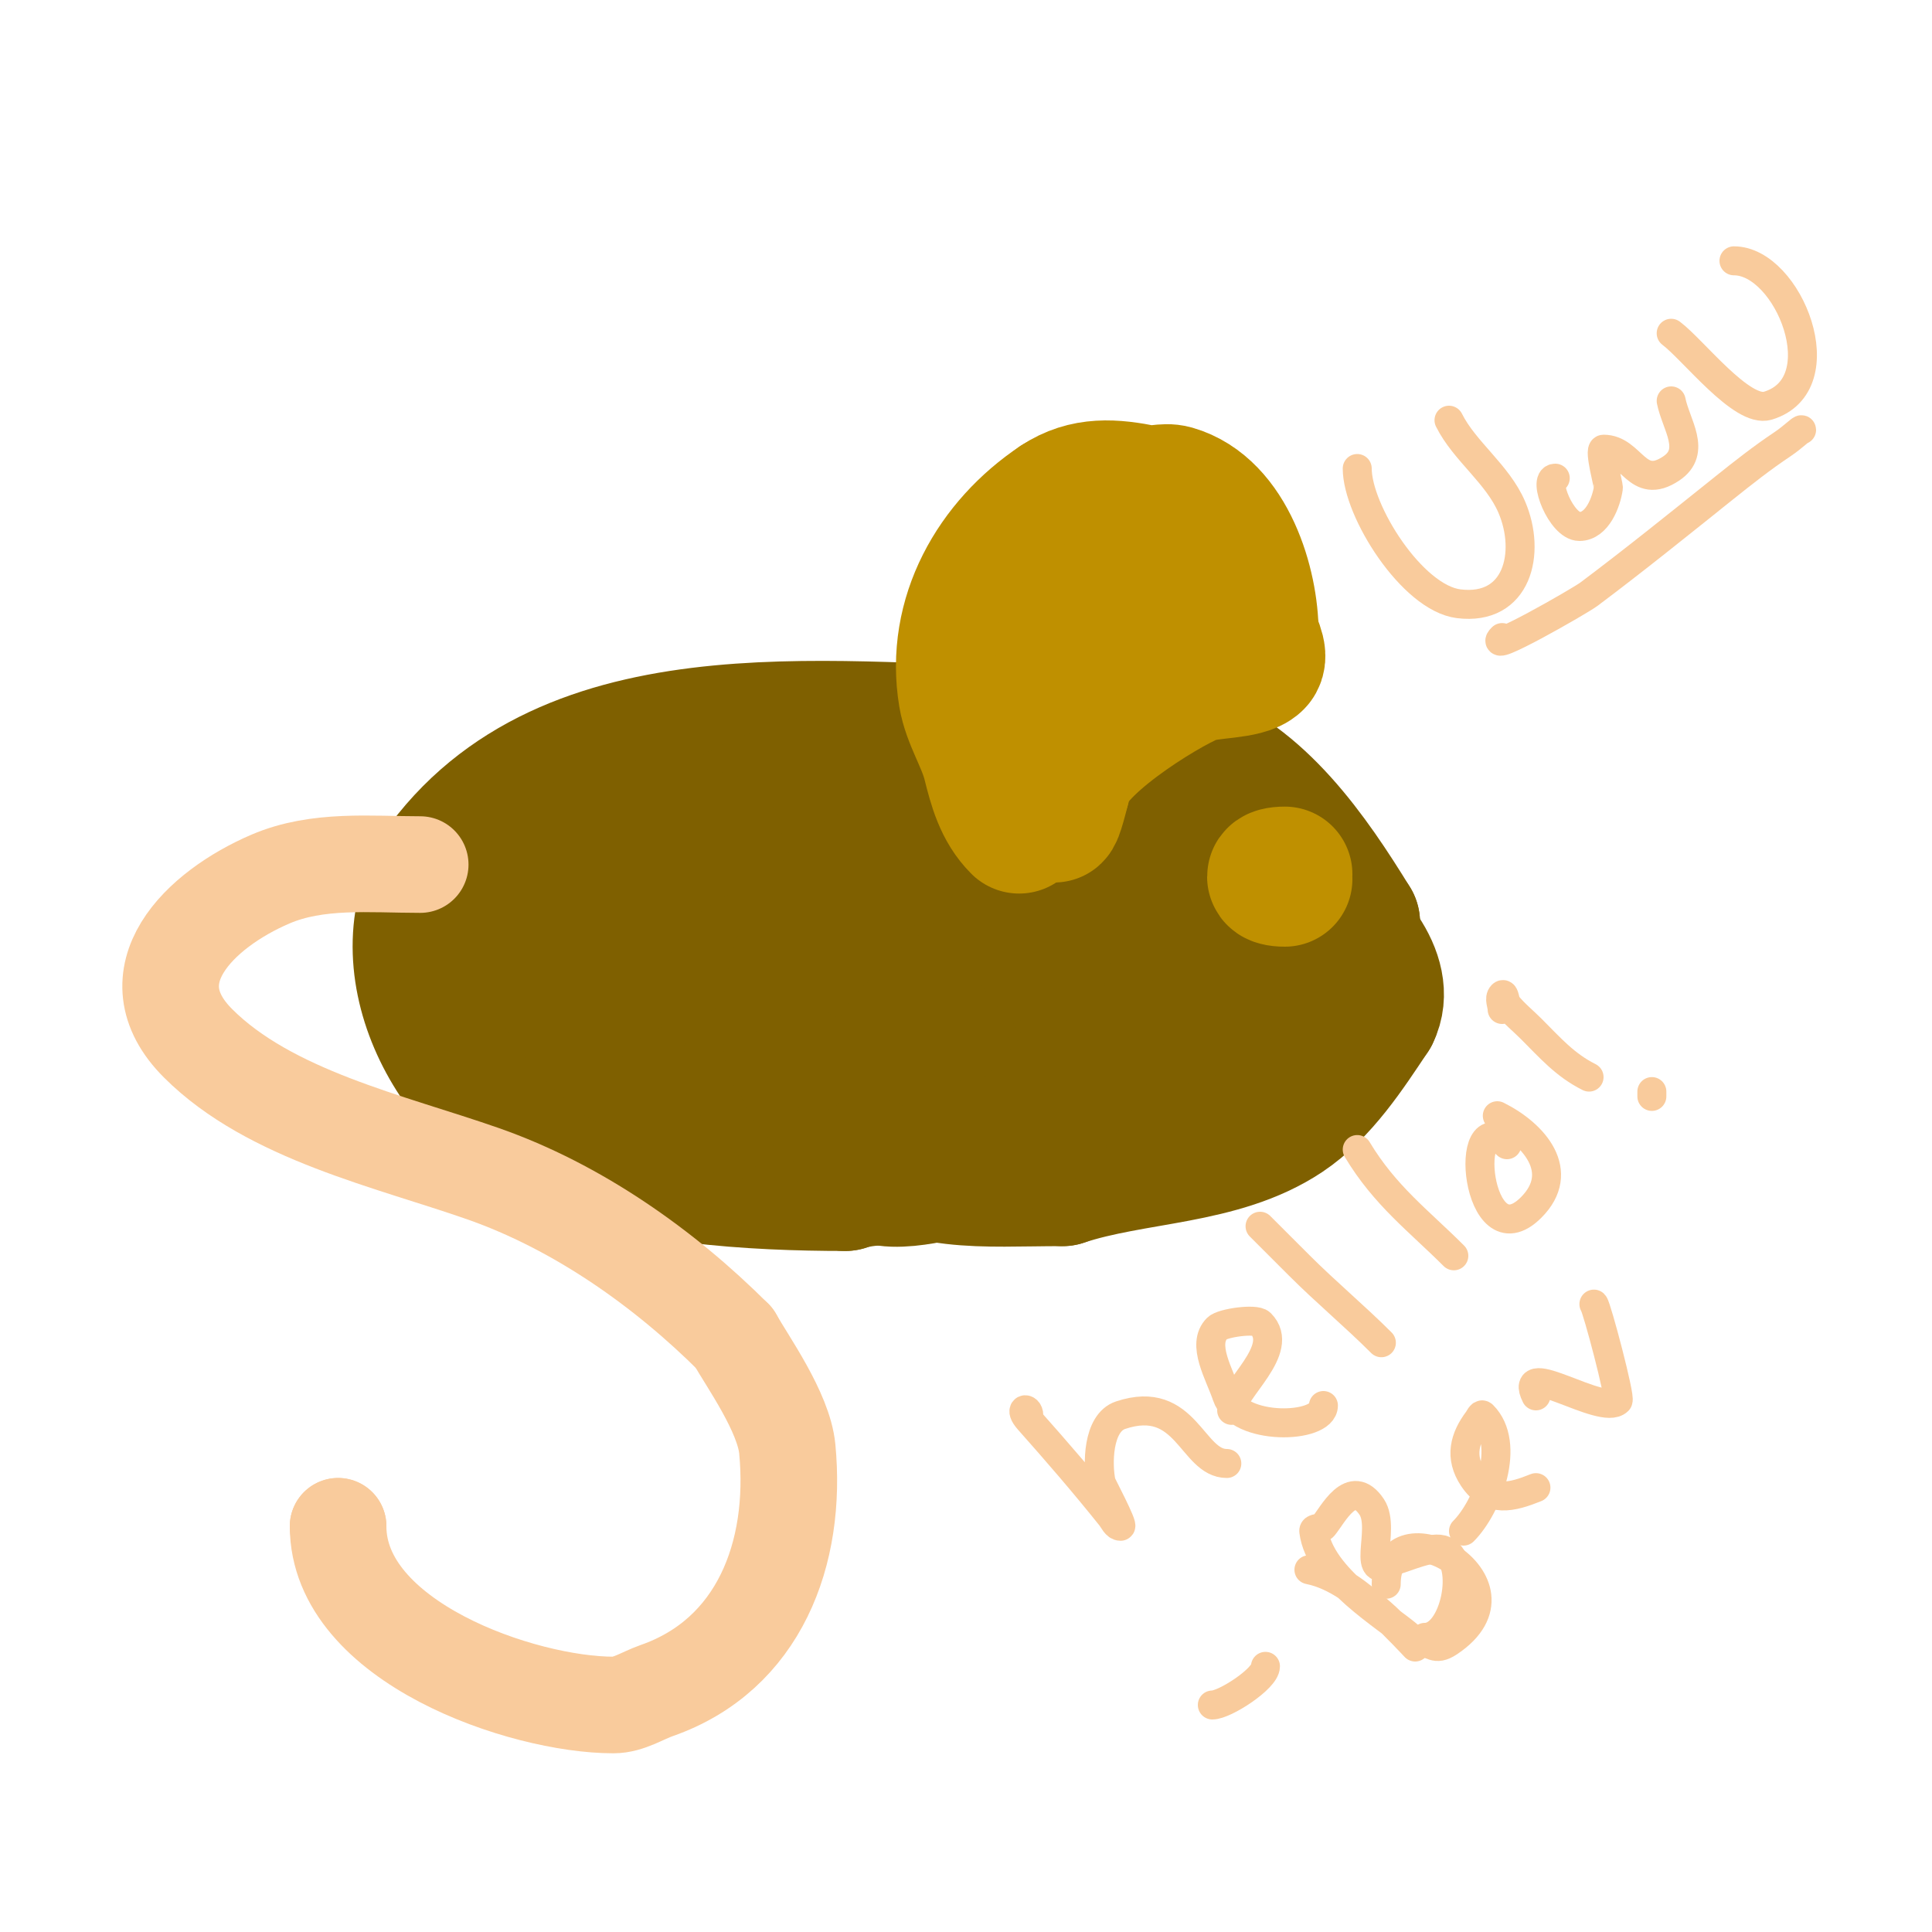
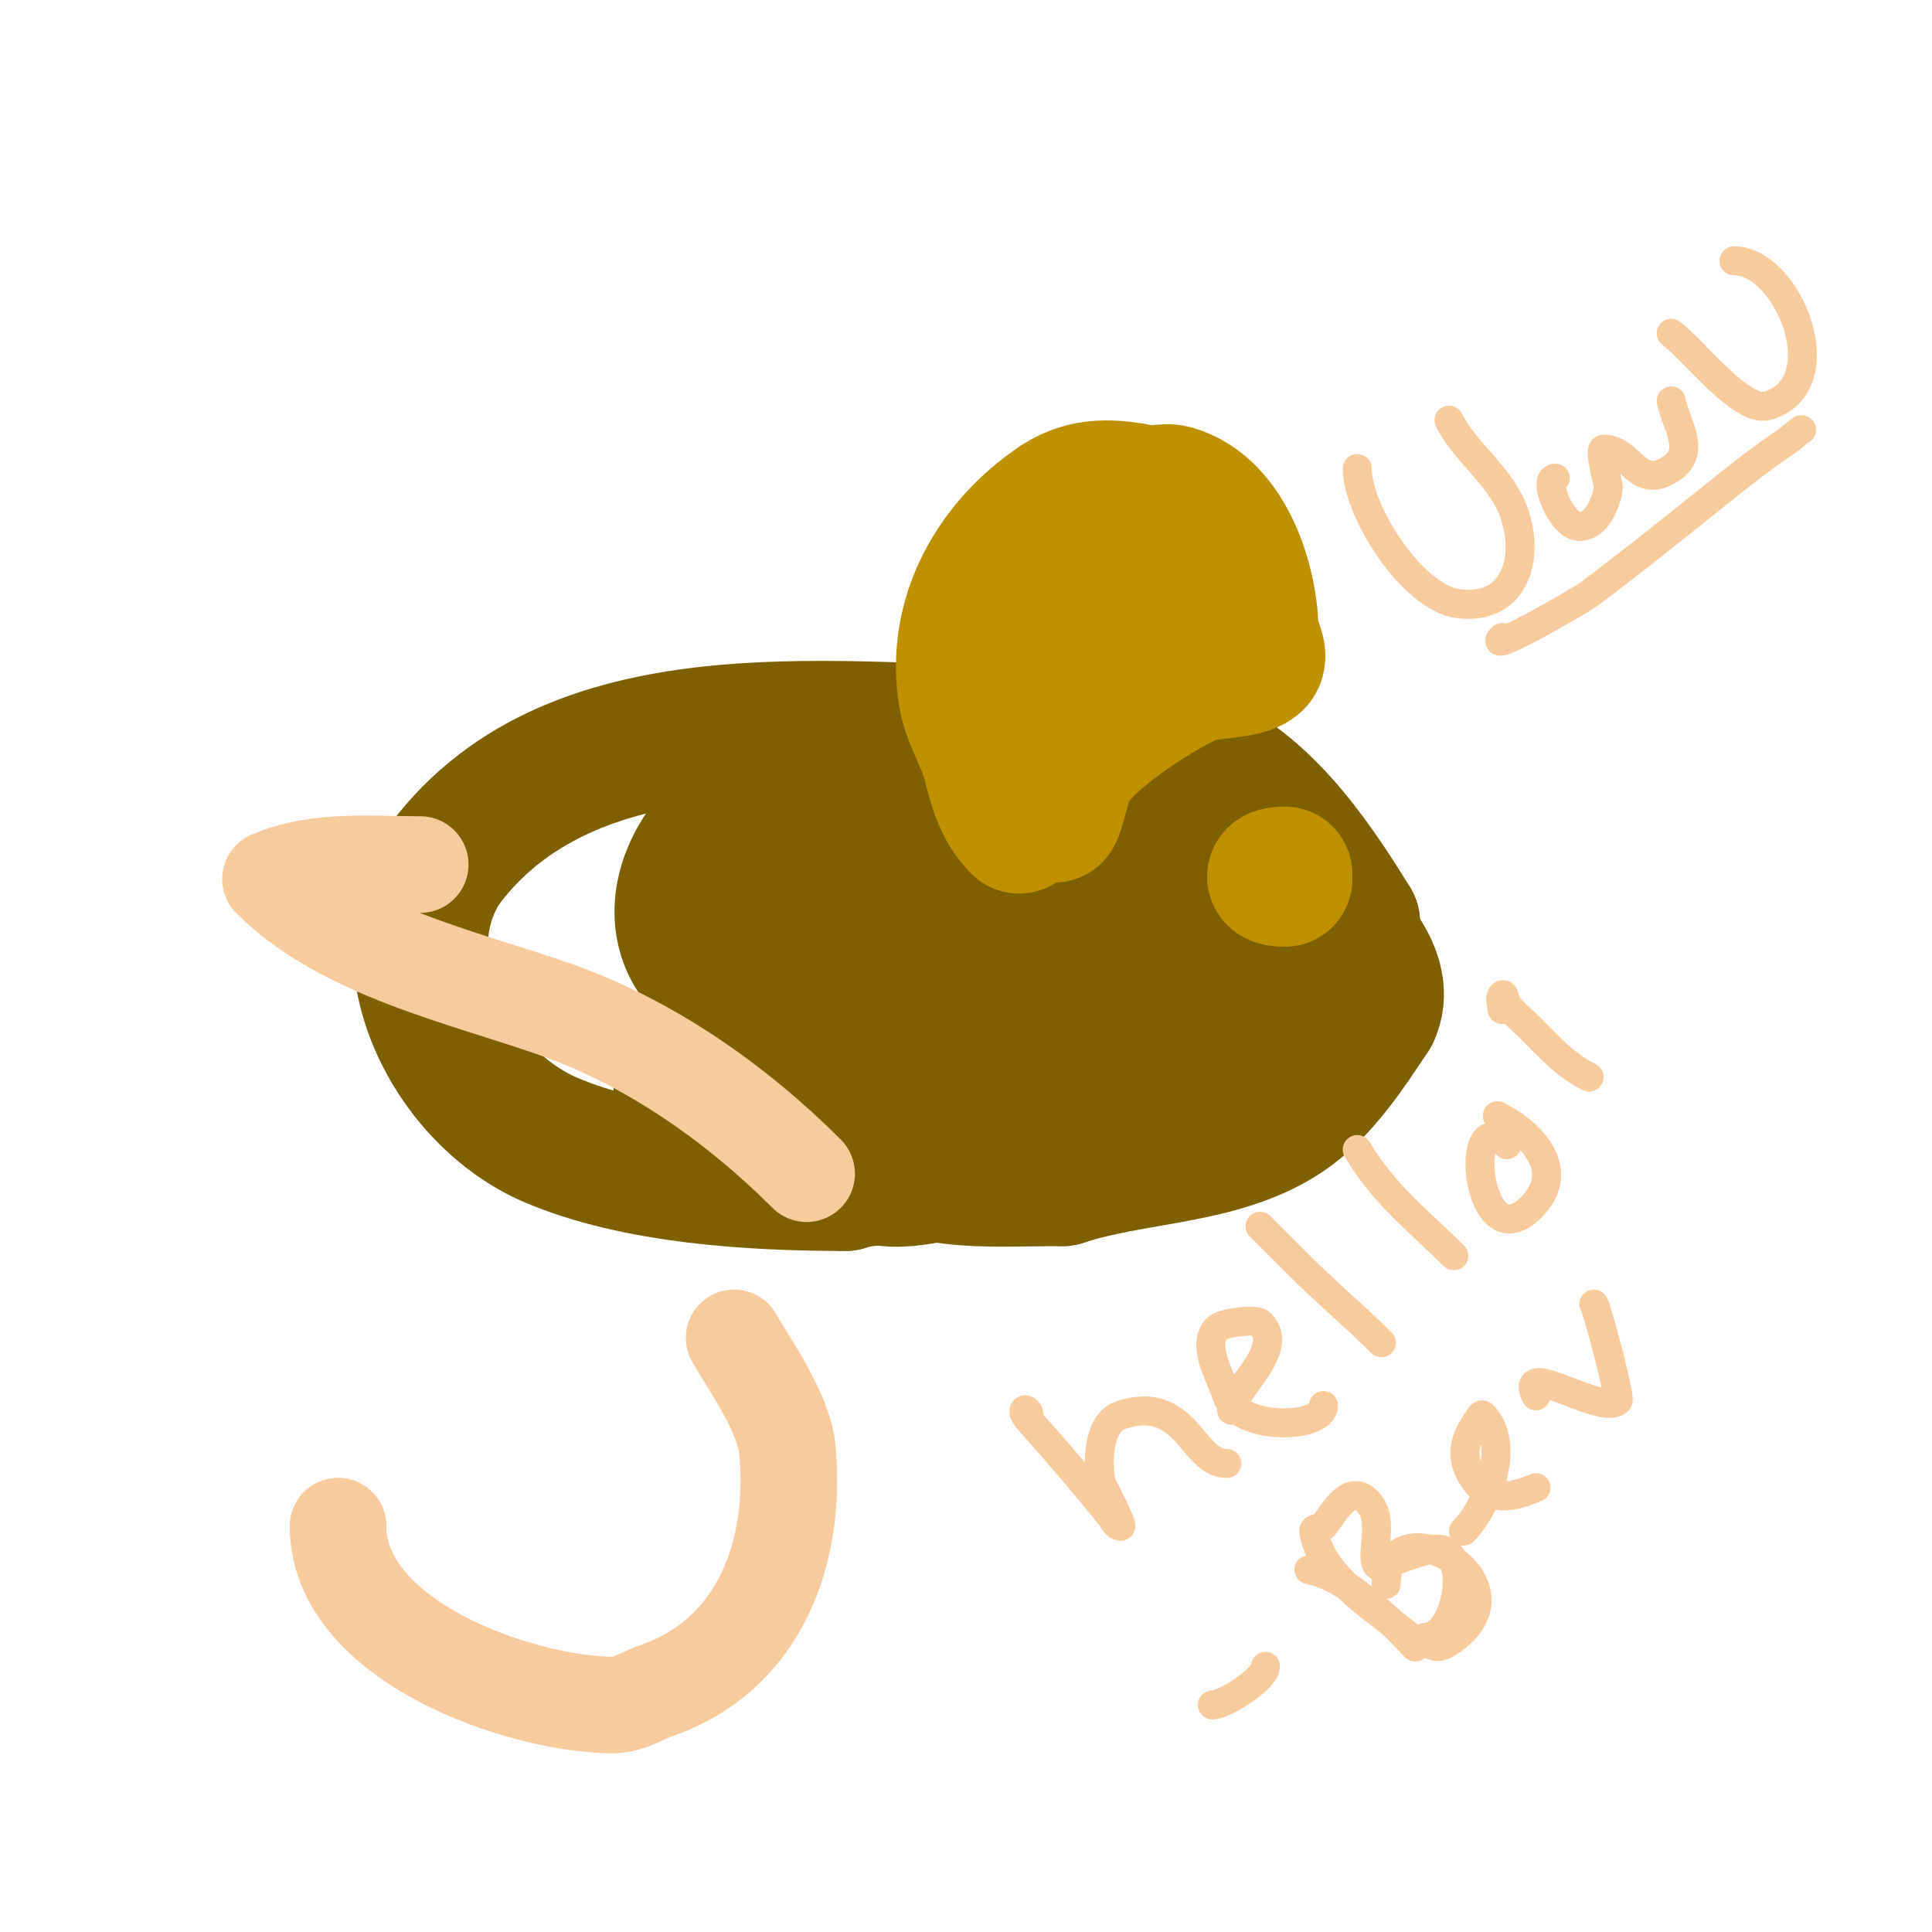
<svg xmlns="http://www.w3.org/2000/svg" viewBox="0 0 400 400" version="1.1">
  <g fill="none" stroke="#7f6000" stroke-width="28" stroke-linecap="round" stroke-linejoin="round">
    <path d="M216,152c-40.705,0 -96.438,-9.75 -124,27" />
    <path d="M92,179c-13.096,19.644 1.436,48.187 22,57c17.696,7.584 41.859,9 61,9" />
    <path d="M175,245c6.063,-2.021 12.856,-0.635 19,-2c25.49,-5.664 60.093,-16.582 80,-34c6.237,-5.458 5.261,-10.606 6,-18" />
    <path d="M280,191c-8.457,-13.742 -19.457,-29.819 -35,-35c-6.402,-2.134 -14.359,0 -21,0" />
    <path d="M224,156c-12.461,0 -25.217,3 -38,3c-4.779,0 -13.71,-0.29 -17,3" />
    <path d="M169,162c-4.402,2.201 -10.127,2.676 -14,5c-10.559,6.335 -18.113,20.33 -11,31c2.991,4.486 5.15,9.245 11,11c5.056,1.517 16,-6.217 16,-12c0,-10.889 -15.798,-17.855 -23,-23" />
-     <path d="M148,174c-9.859,-1.972 -18.905,-5.063 -28,1c-21.689,14.459 4.222,50 24,50c17.157,0 24.66,-25.149 12,-36c-3.995,-3.425 -12.396,-12.851 -20,-10c-20.801,7.8 -3.444,37.148 5,47" />
    <path d="M141,226c13.573,5.09 23.728,7.739 34,-4c1.946,-2.224 7.579,-6.446 6,-10c-5.349,-12.036 -24.676,-22.971 -30,-7c-2.137,6.41 4,10.899 4,16" />
    <path d="M155,221c13.245,19.867 37.448,13 59,13" />
    <path d="M214,234c19.136,0 36.333,-3.444 48,-19c3.745,-4.994 8.767,-8.467 5,-16" />
    <path d="M267,199c0,-7.957 -14.483,-13.793 -20,-16c-18.402,-7.361 -67,-10.693 -67,19" />
-     <path d="M180,202c1.032,9.288 0.793,17.288 11,21c11.527,4.192 27.832,-8.514 27,-21c-1.698,-25.463 -44.371,-27.203 -51,-4c-4.625,16.186 11.833,35.722 29,30c12.623,-4.208 19.91,-11.641 23,-24" />
    <path d="M219,204c0,-35.459 -33.877,-36.185 -50,-12c-4.389,6.583 -6.557,17.215 -5,25c0.597,2.984 3,2.82 3,6" />
    <path d="M167,223c3.318,3.318 6.305,10.537 10,13c14.503,9.668 25.592,8 43,8" />
    <path d="M220,244c14.85,-4.95 32.693,-4.128 46,-13c7.535,-5.024 13.012,-13.518 18,-21" />
    <path d="M284,210c4.023,-8.046 -5.528,-18.301 -12,-22c-15.1,-8.629 -41.788,-13.831 -57,-2c-10.844,8.434 -15.578,29.474 1,35" />
    <path d="M216,221c9.762,0 30.071,-8.859 23,-23c-6.318,-12.636 -23,-10.942 -23,3c0,18.004 28,13.27 28,-2c0,-6.57 -8.489,-7.624 -13,-8c-9.601,-0.8 -22.354,6.266 -30,12" />
    <path d="M201,203c-9.026,6.017 -17.744,16.231 -21,26c-0.691,2.073 -4.123,12 0,12" />
    <path d="M180,241c0,5.926 15.324,1.764 18,1c10.51,-3.003 21.148,-12.297 26,-22c0.83,-1.66 4.17,-6.66 3,-9c-1.164,-2.329 -3.374,-3.967 -5,-6c-2.151,-2.689 -2.83,-5.415 -6,-7" />
    <path d="M216,198c-5.651,-7.534 -5.926,-23.099 0,-31c3.769,-5.026 15.296,-5 21,-5" />
    <path d="M237,162c6.122,1.224 8.474,2.896 10,9" />
  </g>
  <g fill="none" stroke="#bf9000" stroke-width="28" stroke-linecap="round" stroke-linejoin="round">
    <path d="M211,171c-3.587,-3.587 -4.829,-8.316 -6,-13c-1.186,-4.744 -4.183,-9.098 -5,-14c-2.732,-16.394 5.959,-31.306 19,-40" />
    <path d="M219,104c5.746,-3.831 11.572,-3.286 18,-2c1.961,0.392 4.077,-0.549 6,0c11.386,3.253 16,19.252 16,29" />
    <path d="M259,131c0,1.163 2.312,4.688 1,6c-2.148,2.148 -9.682,1.673 -13,3c-6.092,2.437 -27,15.277 -27,23" />
    <path d="M220,163c-5.481,21.922 2.403,-25.805 4,-29c3.148,-6.297 19.872,-15.218 11,-13c-2.471,0.618 -2.931,0.965 -5,2" />
    <path d="M230,123c-3.011,1.506 -14.555,13.278 -8,10c6.158,-3.079 10.798,-11.279 17,-15c1.498,-0.899 5,-1.187 5,-3" />
    <path d="M266,178" />
    <path d="M264,186" />
    <path d="M266,181c-2.778,0 -2.778,1 0,1" />
  </g>
  <g fill="none" stroke="#f9cb9c" stroke-width="20" stroke-linecap="round" stroke-linejoin="round">
-     <path d="M87,179c-10.3,0 -21.259,-1.175 -31,3c-14.68,6.291 -28.902,20.098 -15,34c14.855,14.855 39.732,20.256 59,27c19.516,6.831 37.507,19.507 52,34" />
+     <path d="M87,179c-10.3,0 -21.259,-1.175 -31,3c14.855,14.855 39.732,20.256 59,27c19.516,6.831 37.507,19.507 52,34" />
    <path d="M152,277c2.74,4.872 10.273,15.368 11,23c2.06,21.628 -5.859,42.6 -27,50c-2.985,1.045 -5.838,3 -9,3c-18.853,0 -57,-13.056 -57,-37" />
    <path d="M70,316l0,0" />
  </g>
  <g fill="none" stroke="#f9cb9c" stroke-width="6" stroke-linecap="round" stroke-linejoin="round">
    <path d="M213,293c0,-1.693 -2.287,-1.573 0,1c5.898,6.635 11.463,13.079 17,20c0.589,0.736 1.057,2 2,2c0.687,0 -3.927,-8.671 -4,-9c-0.812,-3.654 -0.799,-12.4 4,-14c13.67,-4.557 14.718,10 22,10" />
    <path d="M255,292c0,-4.226 11.389,-12.611 6,-18c-1.062,-1.062 -7.885,-0.115 -9,1c-3.333,3.333 0.509,9.528 2,14c2.444,7.333 20,6.836 20,2" />
    <path d="M262,255c-4.667,-4.667 6.667,6.667 7,7c5.538,5.538 11.478,10.478 17,16" />
    <path d="M281,238c5.74,9.566 12.809,14.809 20,22" />
    <path d="M312,237c-9.42,-9.42 -6.407,24.407 5,13c7.416,-7.416 0.615,-15.193 -7,-19" />
    <path d="M311,209c0,-1 -0.707,-2.293 0,-3c0.527,-0.527 0.534,1.418 1,2c1.472,1.841 3.333,3.333 5,5c3.945,3.945 7.023,7.512 12,10" />
-     <path d="M342,226c0,0.333 0,0.667 0,1" />
    <path d="M251,353c2.599,0 11,-5.468 11,-8" />
    <path d="M271,325c5.718,1.144 10.594,5.181 15,9c2.494,2.161 7,7 7,7c0,0 -0.729,-1.759 -1,-2c-4.742,-4.215 -18.78,-12.241 -20,-22c-0.092,-0.74 1.523,-0.427 2,-1c1.959,-2.351 5.797,-10.304 10,-4c3.166,4.749 -2.997,16.331 5,11" />
    <path d="M289,323c2.098,-0.525 7.721,-3.139 10,-2c5.215,2.607 2.287,18 -4,18" />
    <path d="M303,317c5.012,-5.012 9.955,-18.045 4,-24c-0.333,-0.333 -0.717,0.623 -1,1c-2.785,3.713 -3.899,7.651 -1,12c3.521,5.282 8.091,3.964 13,2" />
    <path d="M318,289c-3.968,-7.937 13.777,4.223 17,1c0.583,-0.583 -4.416,-19.416 -5,-20" />
    <path d="M281,97c0,8.769 11.359,26.795 21,28c12.173,1.522 15.053,-10.543 11,-20c-2.959,-6.904 -9.78,-11.56 -13,-18" />
    <path d="M322,99c-2.668,0 1.238,10 5,10c3.705,0 5.585,-5.095 6,-8c0.064,-0.449 -2.008,-8 -1,-8c5.912,0 6.853,8.765 14,4c5.348,-3.565 0.986,-9.068 0,-14" />
    <path d="M346,69c4.562,3.422 14.651,16.605 20,15c14.537,-4.361 4.293,-30 -7,-30" />
    <path d="M287,328c0,-17.729 31.486,-0.324 13,12c-3.006,2.004 -3.464,0 -6,0" />
    <path d="M294,340l0,0" />
    <path d="M311,132c-3.765,3.765 16.001,-7.501 18,-9c9.498,-7.123 18.739,-14.591 28,-22c3.904,-3.123 7.84,-6.226 12,-9c2.247,-1.498 4,-3.314 4,-3" />
  </g>
</svg>